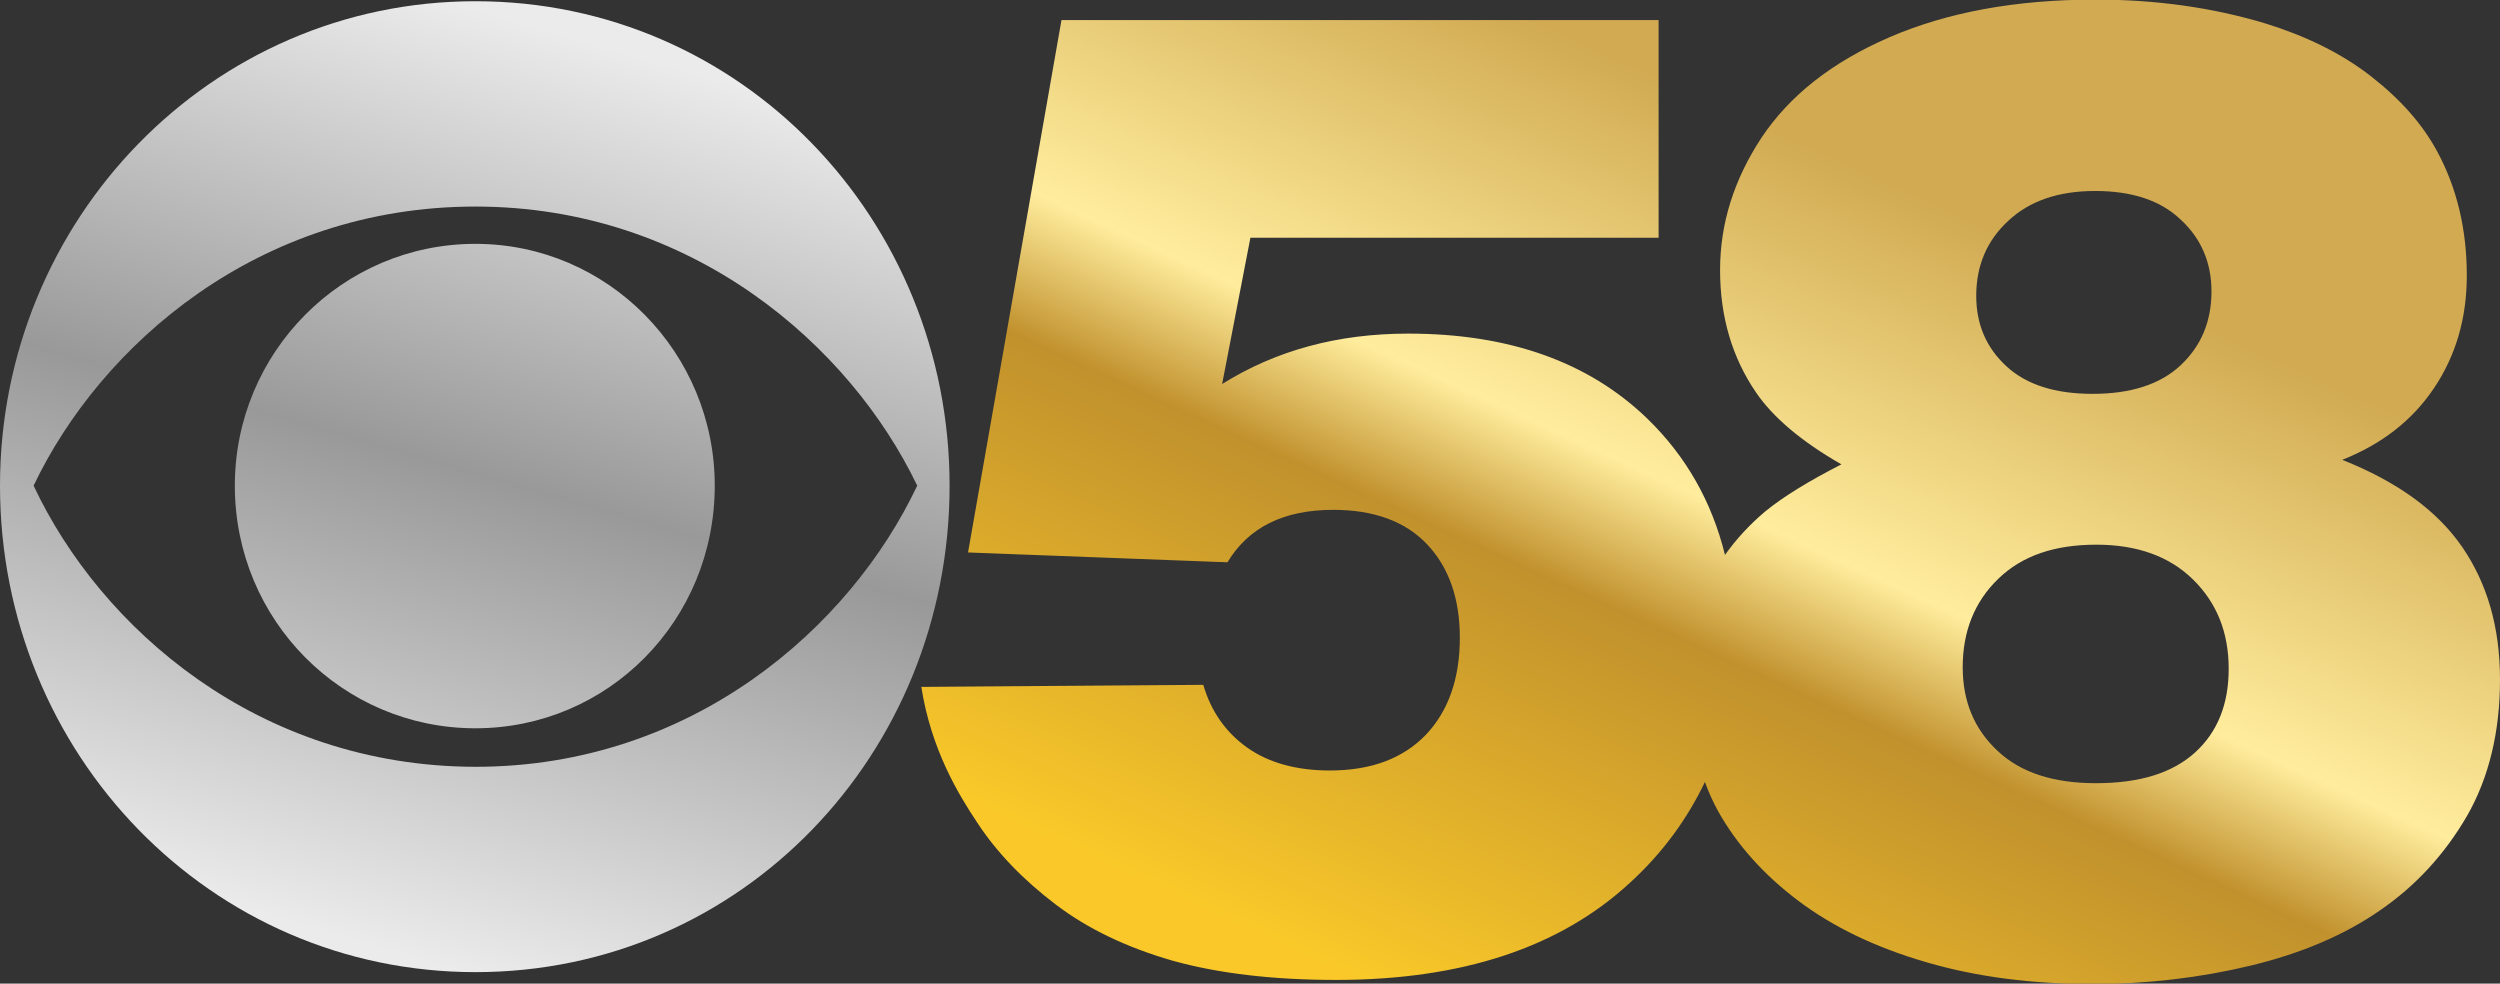
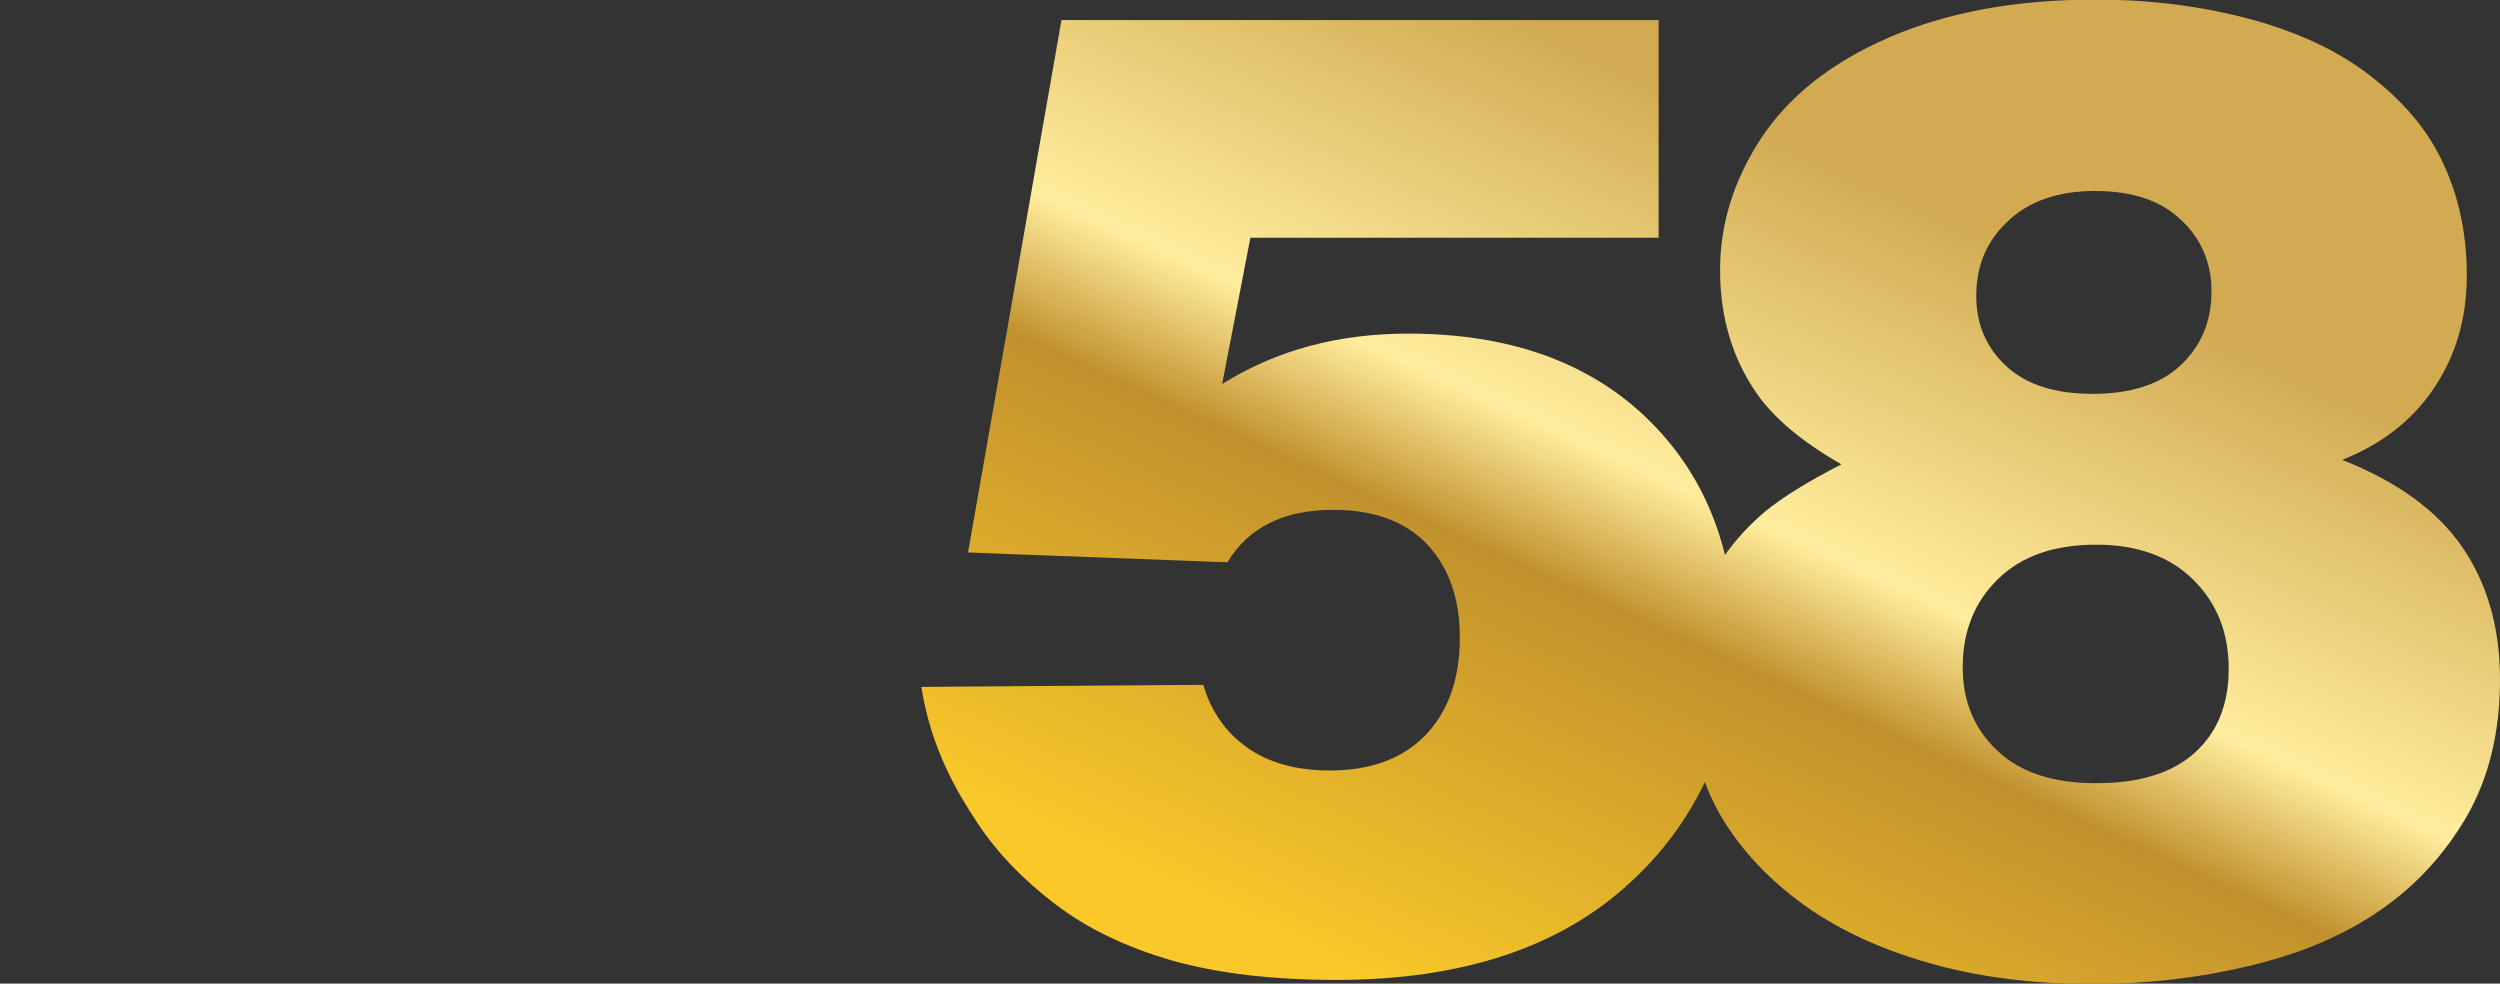
<svg xmlns="http://www.w3.org/2000/svg" version="1.1" id="Layer_1" x="0px" y="0px" viewBox="0 0 610 240" style="enable-background:new 0 0 610 240;" xml:space="preserve">
  <rect x="0" y="0" width="610" height="240" fill="#333333" stroke="none" />
  <style type="text/css">
	.st0{fill:url(#SVGID_1_);}
	.st1{fill:url(#SVGID_2_);}
</style>
  <g>
    <linearGradient id="SVGID_1_" gradientUnits="userSpaceOnUse" x1="361.334" y1="253.547" x2="479.838" y2="-5.83">
      <stop offset="0" style="stop-color:#FAC929" />
      <stop offset="0.383" style="stop-color:#C1912D" />
      <stop offset="0.5" style="stop-color:#FFED9D" />
      <stop offset="0.813" style="stop-color:#D1AA52" />
    </linearGradient>
    <path class="st0" d="M600.8,133.5c-6.1-8.9-15.9-16-29.3-21.3c9.6-3.8,17.1-9.6,22.4-17.5c5.3-7.9,8-17,8-27.5   c0-11.2-2.4-21.3-7.2-30.2c-3.6-6.7-9-12.8-16.2-18.4c-7.2-5.6-15.8-9.8-25.8-12.9c-13-3.9-26.8-5.8-41.4-5.8   c-19.5,0-36.2,3.1-50.3,9.2c-14.1,6.1-24.4,14.3-31.2,24.5c-6.7,10.2-10.1,20.9-10.1,32.3c0,11.3,2.9,21.3,8.8,29.9   c4.1,6,11,11.9,20.8,17.5c-8,4.1-14.2,7.9-18.6,11.5c-3.9,3.3-7.1,6.8-9.8,10.6c-3.2-12.9-9.4-24-19-33.3   c-14.3-13.8-33.7-20.7-58.3-20.7c-17.2,0-32.3,4.1-45.4,12.3l6.9-35.7h99.6V4.9H259l-22.8,129.9l63.3,2.4   c5.1-8.5,13.7-12.8,25.8-12.8c9.9,0,17.6,2.8,22.9,8.4c5.3,5.6,8,13.2,8,22.8c0,10-2.8,17.9-8.3,23.7c-5.6,5.8-13.4,8.7-23.4,8.7   c-8.2,0-15-1.9-20.2-5.6c-5.2-3.7-8.8-8.8-10.7-15.3l-68.8,0.5c2.4,15.2,8.9,26,13.7,33.2c4.8,7.3,11.2,13.9,19.1,19.9   c7.9,6,17.4,10.5,28.5,13.7c11.1,3.1,24.4,4.7,39.9,4.7c30.7,0,54.6-7.9,71.7-23.7c8-7.3,14-15.6,18.3-24.6c0.9,2.5,2,4.9,3.2,7.1   c4.6,8.2,11.1,15.5,19.6,21.9c8.5,6.4,18.9,11.4,31.3,15c12.3,3.6,25.8,5.3,40.5,5.3c13.3,0,26.1-1.5,38.6-4.5   c12.4-3,23-7.5,31.7-13.6c8.7-6,15.7-13.7,21.1-23c5.3-9.3,8-20.4,8-33.2C610,153.1,606.9,142.4,600.8,133.5z M490,53.9   c5.2-4.9,12.3-7.3,21.2-7.3c9,0,16,2.3,20.9,7c5,4.6,7.5,10.5,7.5,17.5c0,7.3-2.5,13.3-7.5,18c-5,4.7-12.2,7-21.5,7   c-9.1,0-16.1-2.2-21-6.7c-4.9-4.5-7.4-10.2-7.4-17.2C482.2,64.8,484.8,58.7,490,53.9z M535.6,183.6c-5.5,5-13.5,7.5-24.2,7.5   c-10.4,0-18.4-2.6-24-7.9c-5.7-5.3-8.5-12.1-8.5-20.4c0-8.8,2.9-16,8.7-21.6c5.8-5.6,13.7-8.3,23.9-8.3c9.9,0,17.8,2.8,23.6,8.5   c5.8,5.7,8.7,12.9,8.7,21.8C543.8,171.8,541.1,178.6,535.6,183.6z" />
    <linearGradient id="SVGID_2_" gradientUnits="userSpaceOnUse" x1="84.038" y1="228.968" x2="146.835" y2="11.121">
      <stop offset="0" style="stop-color:#EBEBEB" />
      <stop offset="0.52" style="stop-color:#999999" />
      <stop offset="1" style="stop-color:#EBEBEB" />
    </linearGradient>
-     <path class="st1" d="M57.3,118.5c0,32.9,26.3,59.2,58.7,59.2c32.4,0,58.4-26.3,58.4-59.2c0-32.4-26-59-58.4-59   C83.5,59.5,57.3,86,57.3,118.5 M8.2,118.5C24.5,84.3,62.9,50.4,116,50.4c52.8,0,91.4,33.9,107.8,68.1   c-16.4,34.7-55,68.6-107.8,68.6C62.9,187,24.5,153.2,8.2,118.5 M0,118.5c0,65.5,51.4,118.7,116,118.7   c64.9,0,115.7-53.2,115.7-118.7C231.7,53.6,180.9,0.3,116,0.3C51.4,0.3,0,53.6,0,118.5" />
  </g>
</svg>